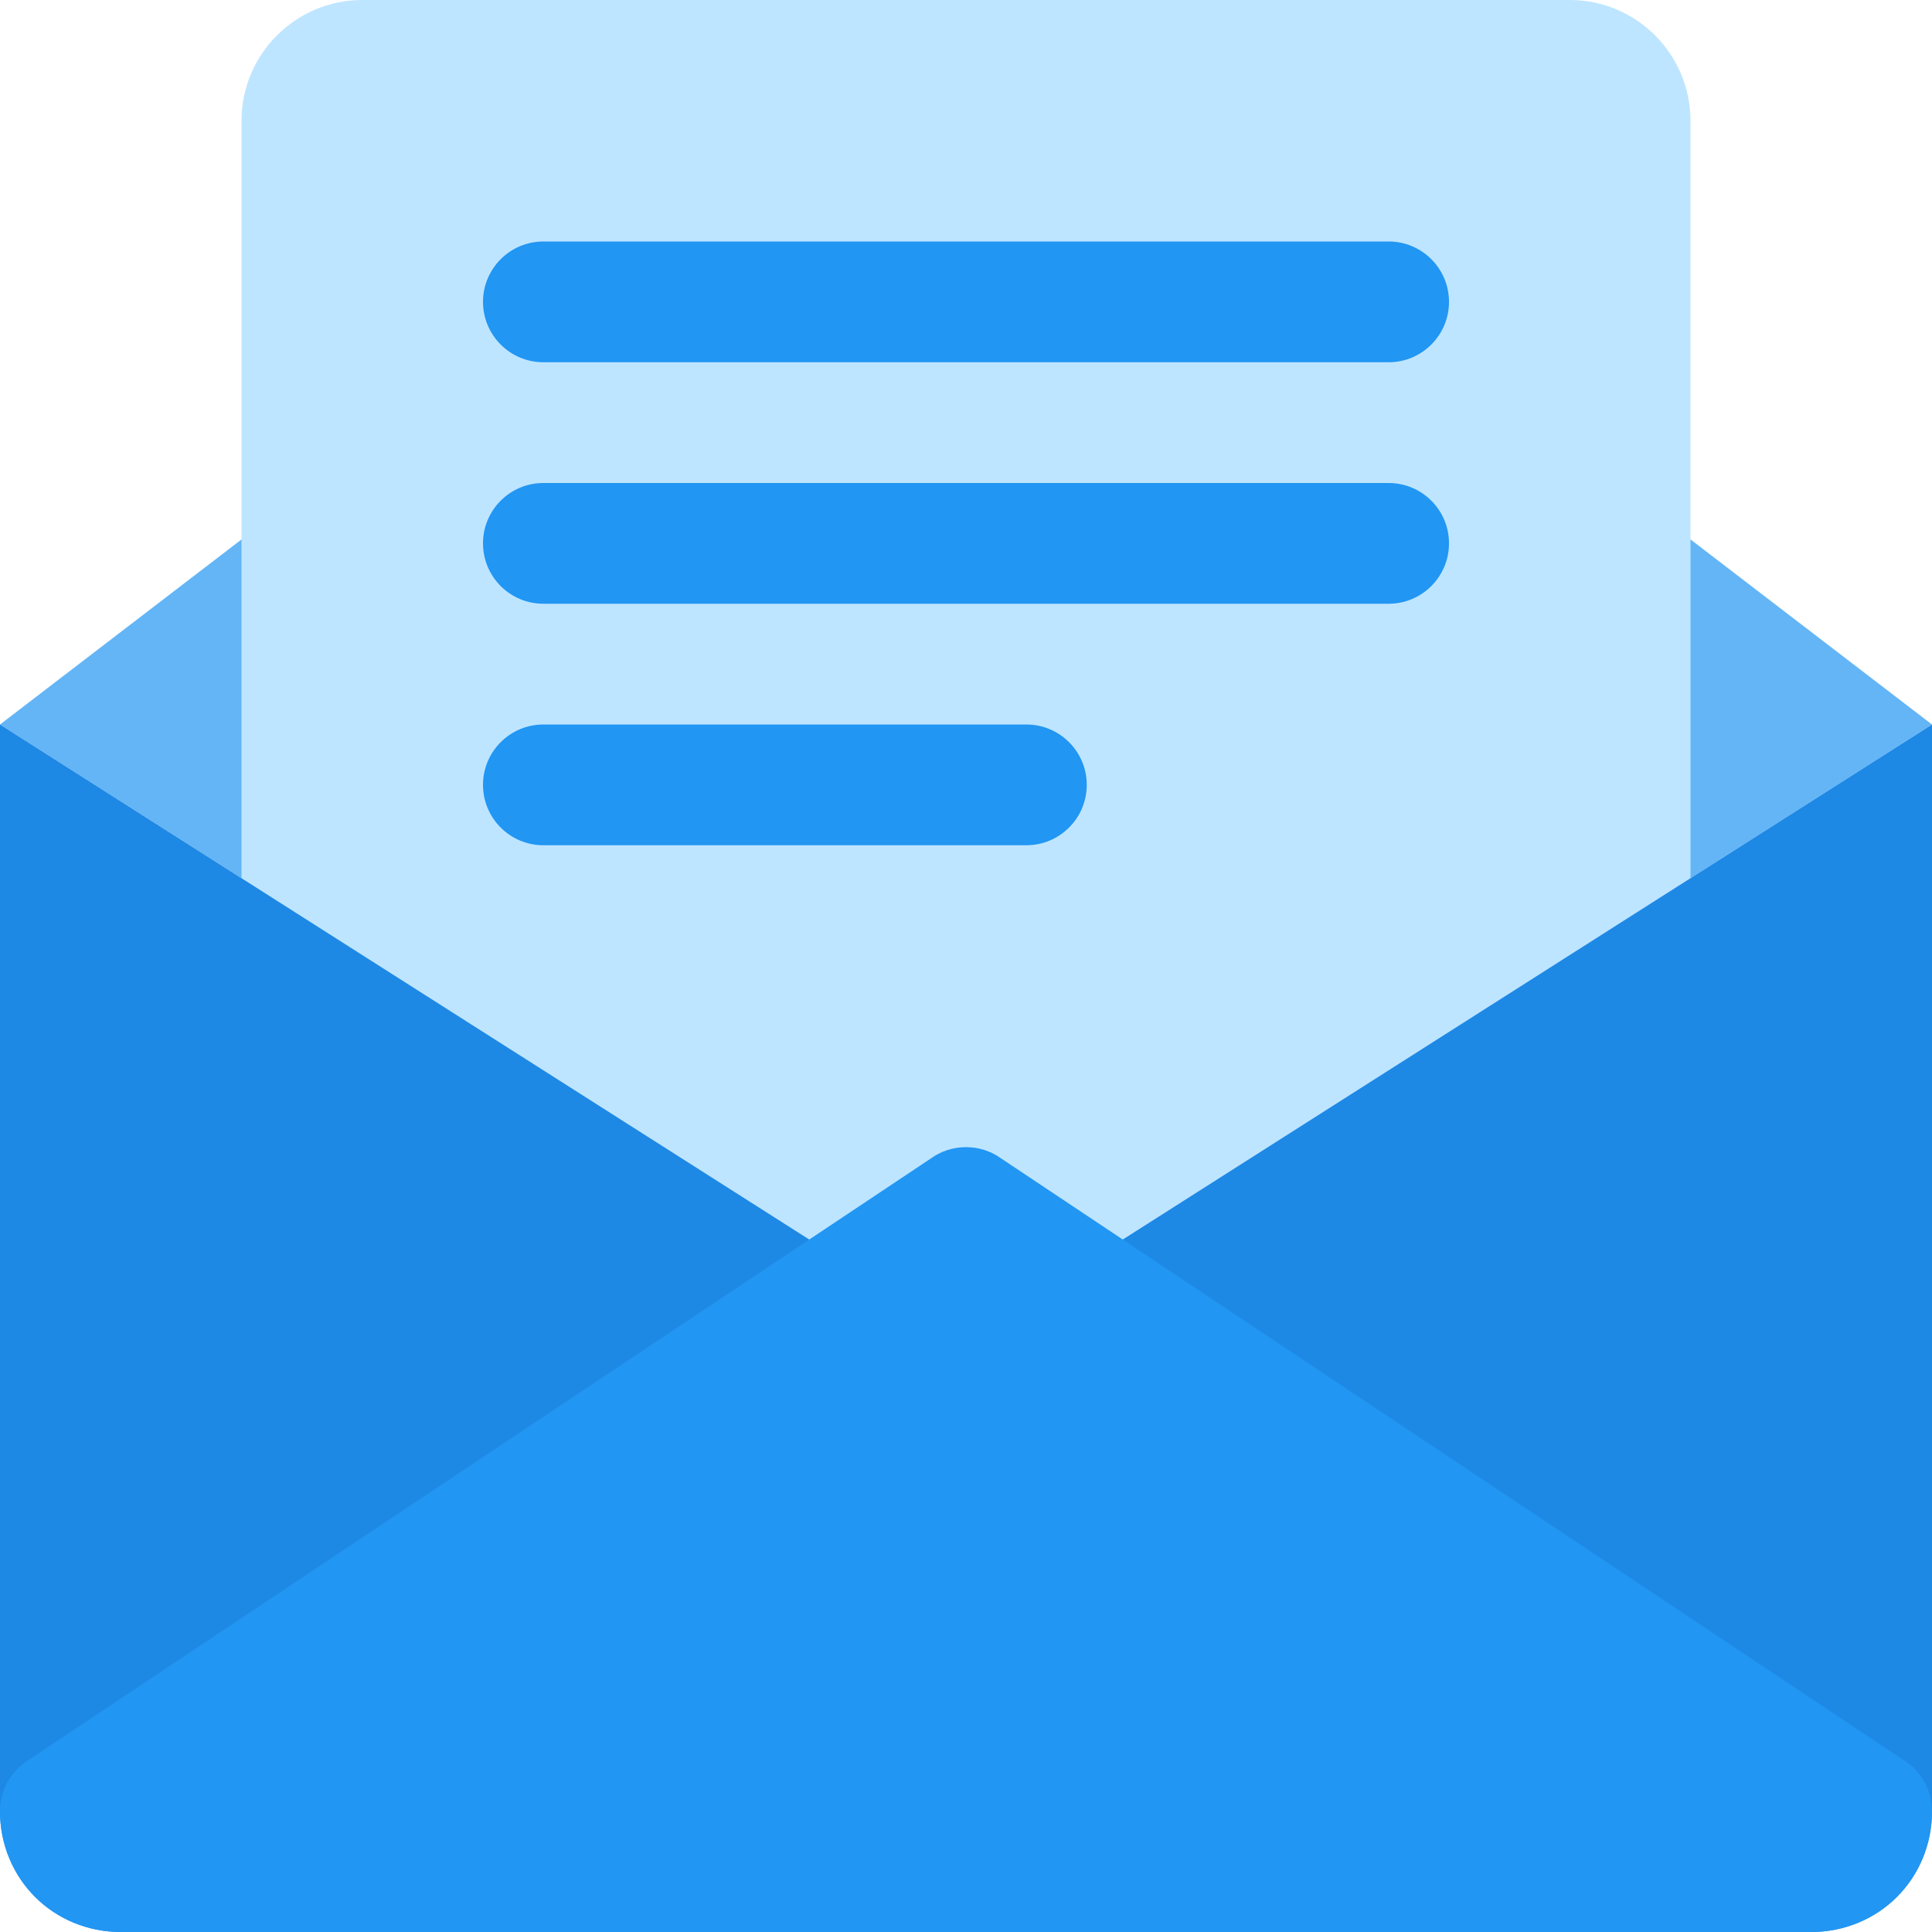
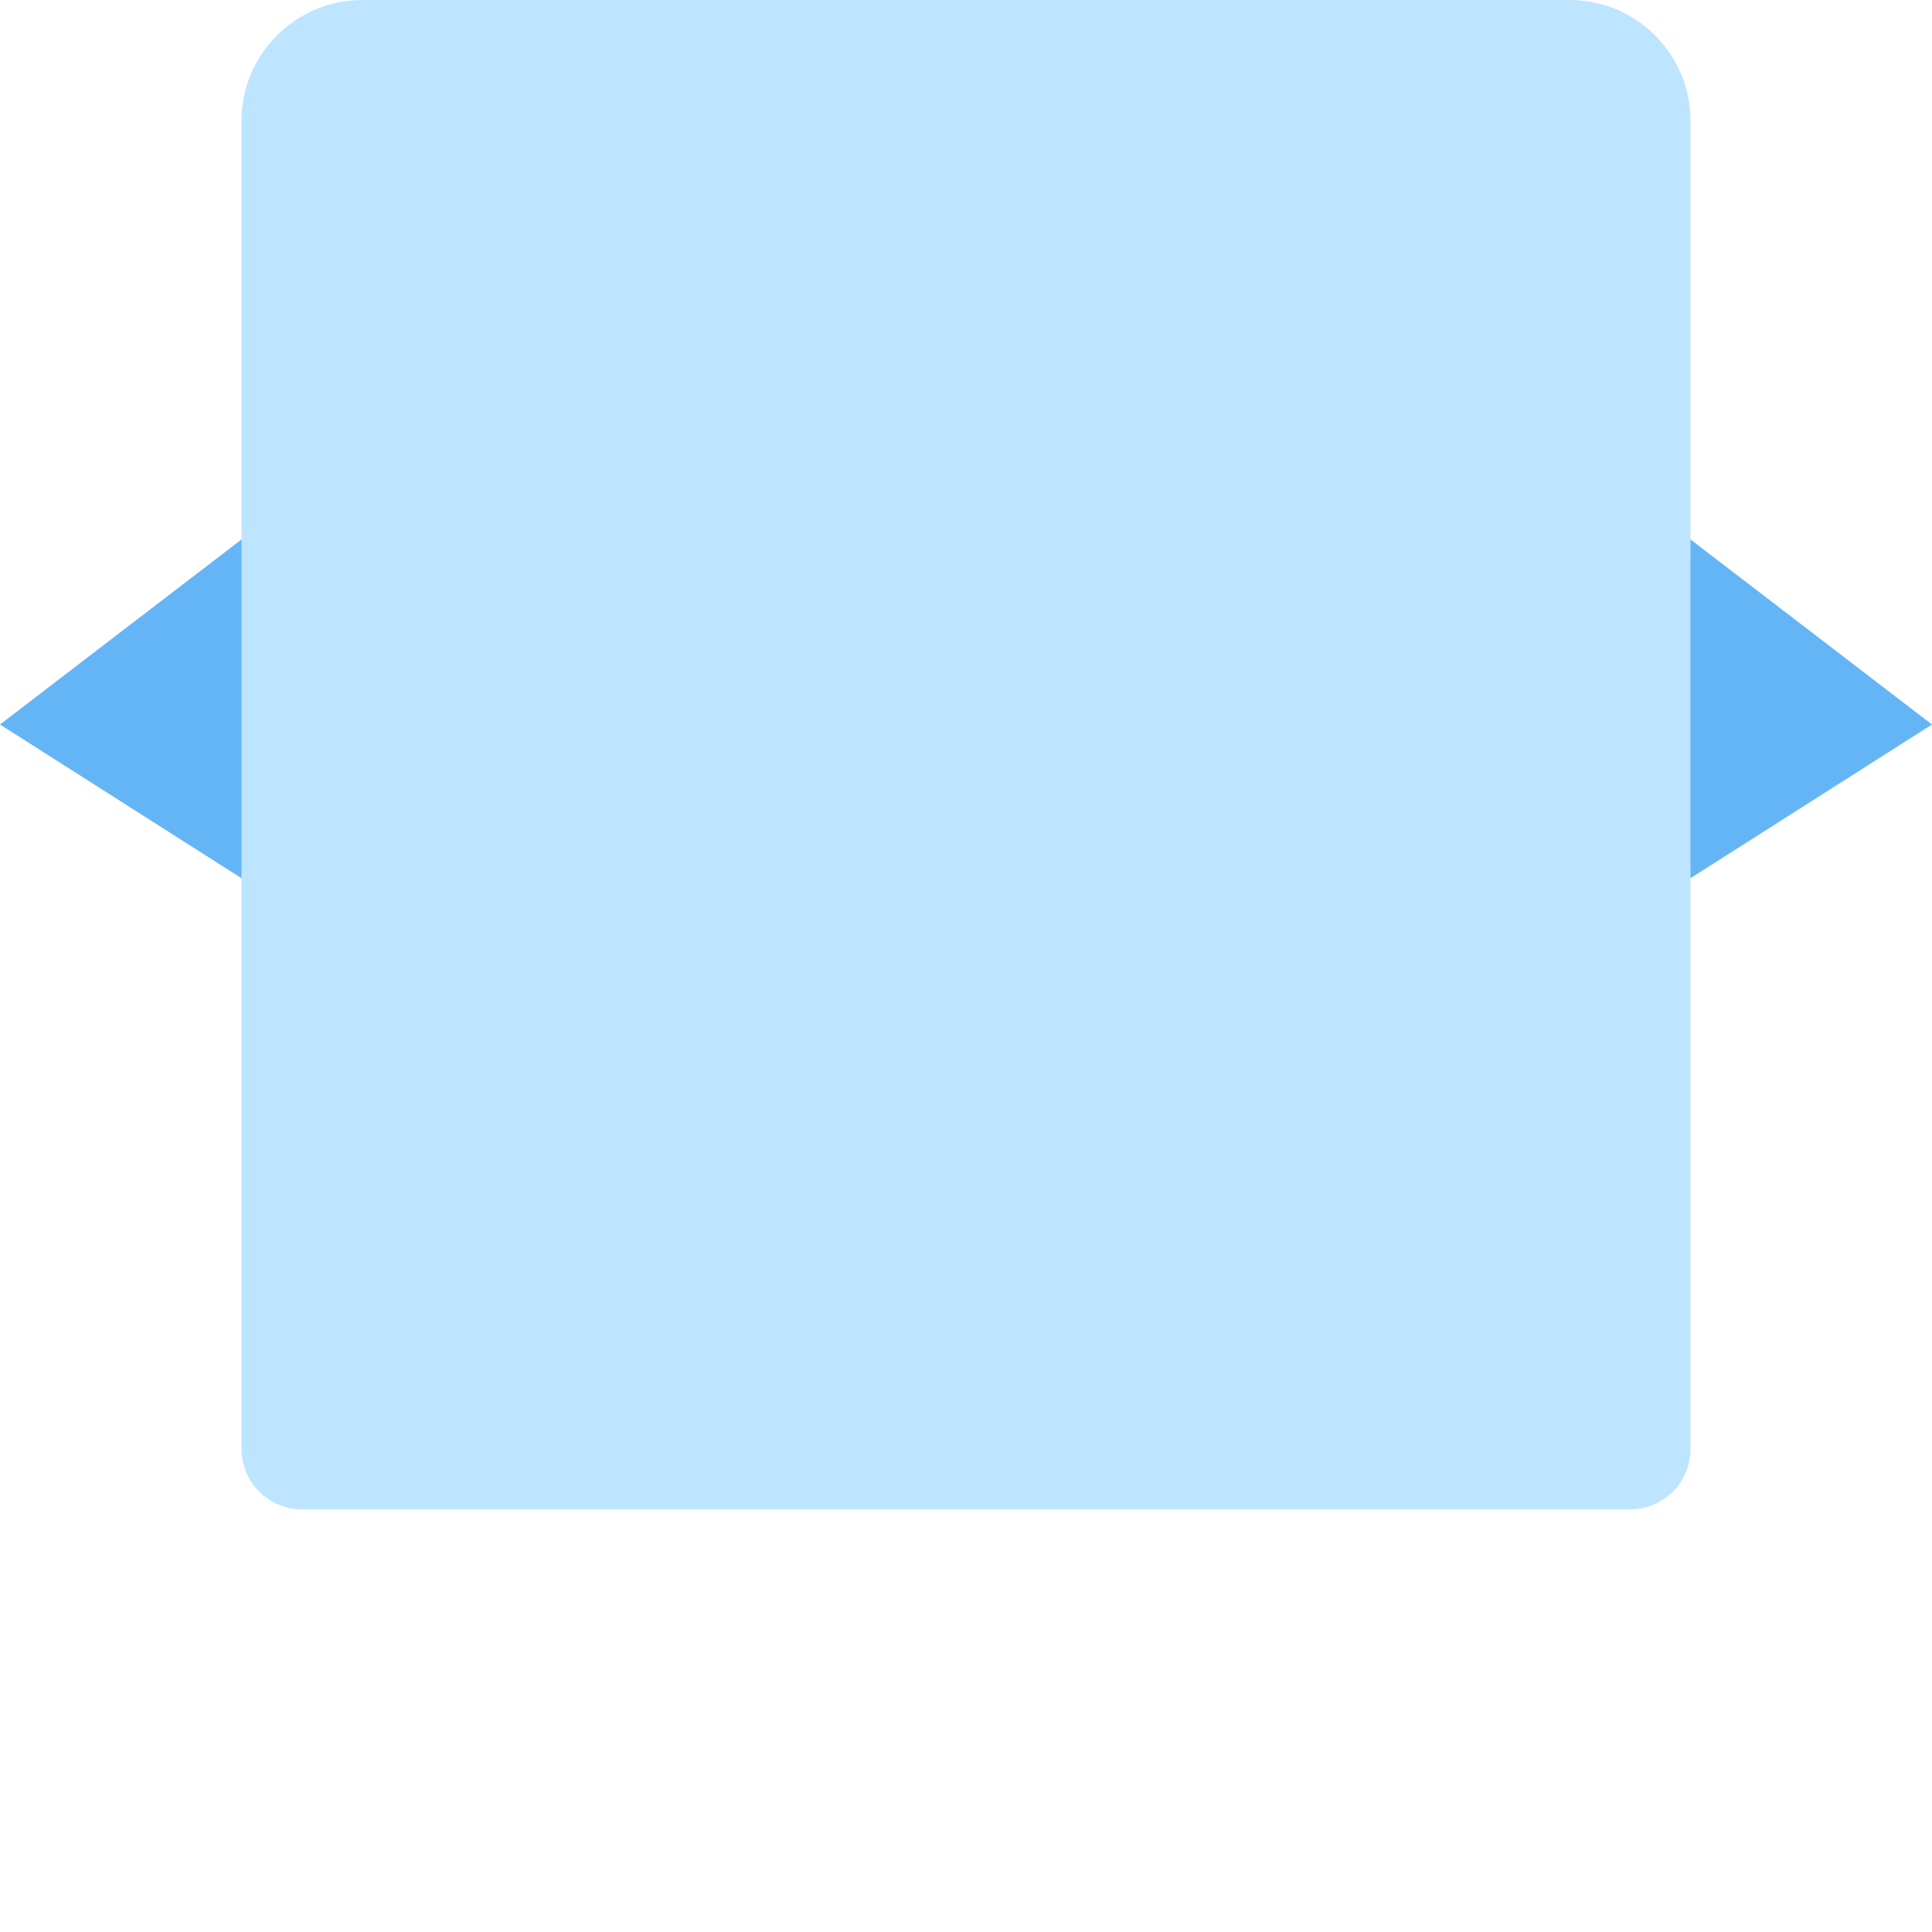
<svg xmlns="http://www.w3.org/2000/svg" width="50" height="50" viewBox="0 0 50 50" fill="none">
  <g clip-path="url(#clip0_85_326)">
    <path d="M0 18.75L24.075 34.072C24.35 34.275 24.675 34.375 25 34.375C25.325 34.375 25.65 34.275 25.925 34.072L50 18.75L25.938 0.312C25.381 -0.103 24.619 -0.103 24.062 0.312L0 18.75Z" fill="#64B5F6" />
    <path d="M40.625 0H9.375C7.653 0 6.25 1.403 6.25 3.125V37.5C6.25 38.362 6.95 39.062 7.812 39.062H42.188C43.05 39.062 43.75 38.362 43.75 37.5V3.125C43.75 1.403 42.35 0 40.625 0Z" fill="#BEE5FF" />
-     <path d="M14.062 9.375H35.938C36.8 9.375 37.5 8.675 37.5 7.812C37.5 6.95 36.8 6.25 35.938 6.25H14.062C13.2 6.25 12.5 6.95 12.5 7.812C12.5 8.675 13.2 9.375 14.062 9.375Z" fill="#2196F3" />
-     <path d="M35.938 12.5H14.062C13.2 12.5 12.5 13.2 12.5 14.062C12.5 14.925 13.2 15.625 14.062 15.625H35.938C36.8 15.625 37.5 14.925 37.5 14.062C37.5 13.2 36.8 12.5 35.938 12.5Z" fill="#2196F3" />
-     <path d="M26.562 18.75H14.062C13.2 18.75 12.5 19.45 12.5 20.312C12.5 21.175 13.2 21.875 14.062 21.875H26.562C27.425 21.875 28.125 21.175 28.125 20.312C28.125 19.45 27.425 18.75 26.562 18.75Z" fill="#2196F3" />
-     <path d="M25.925 34.072C25.65 34.275 25.325 34.375 25 34.375C24.675 34.375 24.35 34.275 24.075 34.072L0 18.75V46.875C0 48.6 1.4 50 3.125 50H46.875C48.6 50 50 48.6 50 46.875V18.75L25.925 34.072Z" fill="#1E88E5" />
-     <path d="M46.875 50H3.125C1.372 50 0 48.628 0 46.875C0 46.378 0.237 45.909 0.637 45.616L24.075 29.991C24.35 29.788 24.675 29.688 25 29.688C25.325 29.688 25.65 29.788 25.925 29.991L49.362 45.616C49.763 45.909 50 46.378 50 46.875C50 48.628 48.628 50 46.875 50Z" fill="#2196F3" />
  </g>
  <defs>
    <clipPath id="clip0_85_326">
      <rect width="50" height="50" fill="white" />
    </clipPath>
  </defs>
</svg>